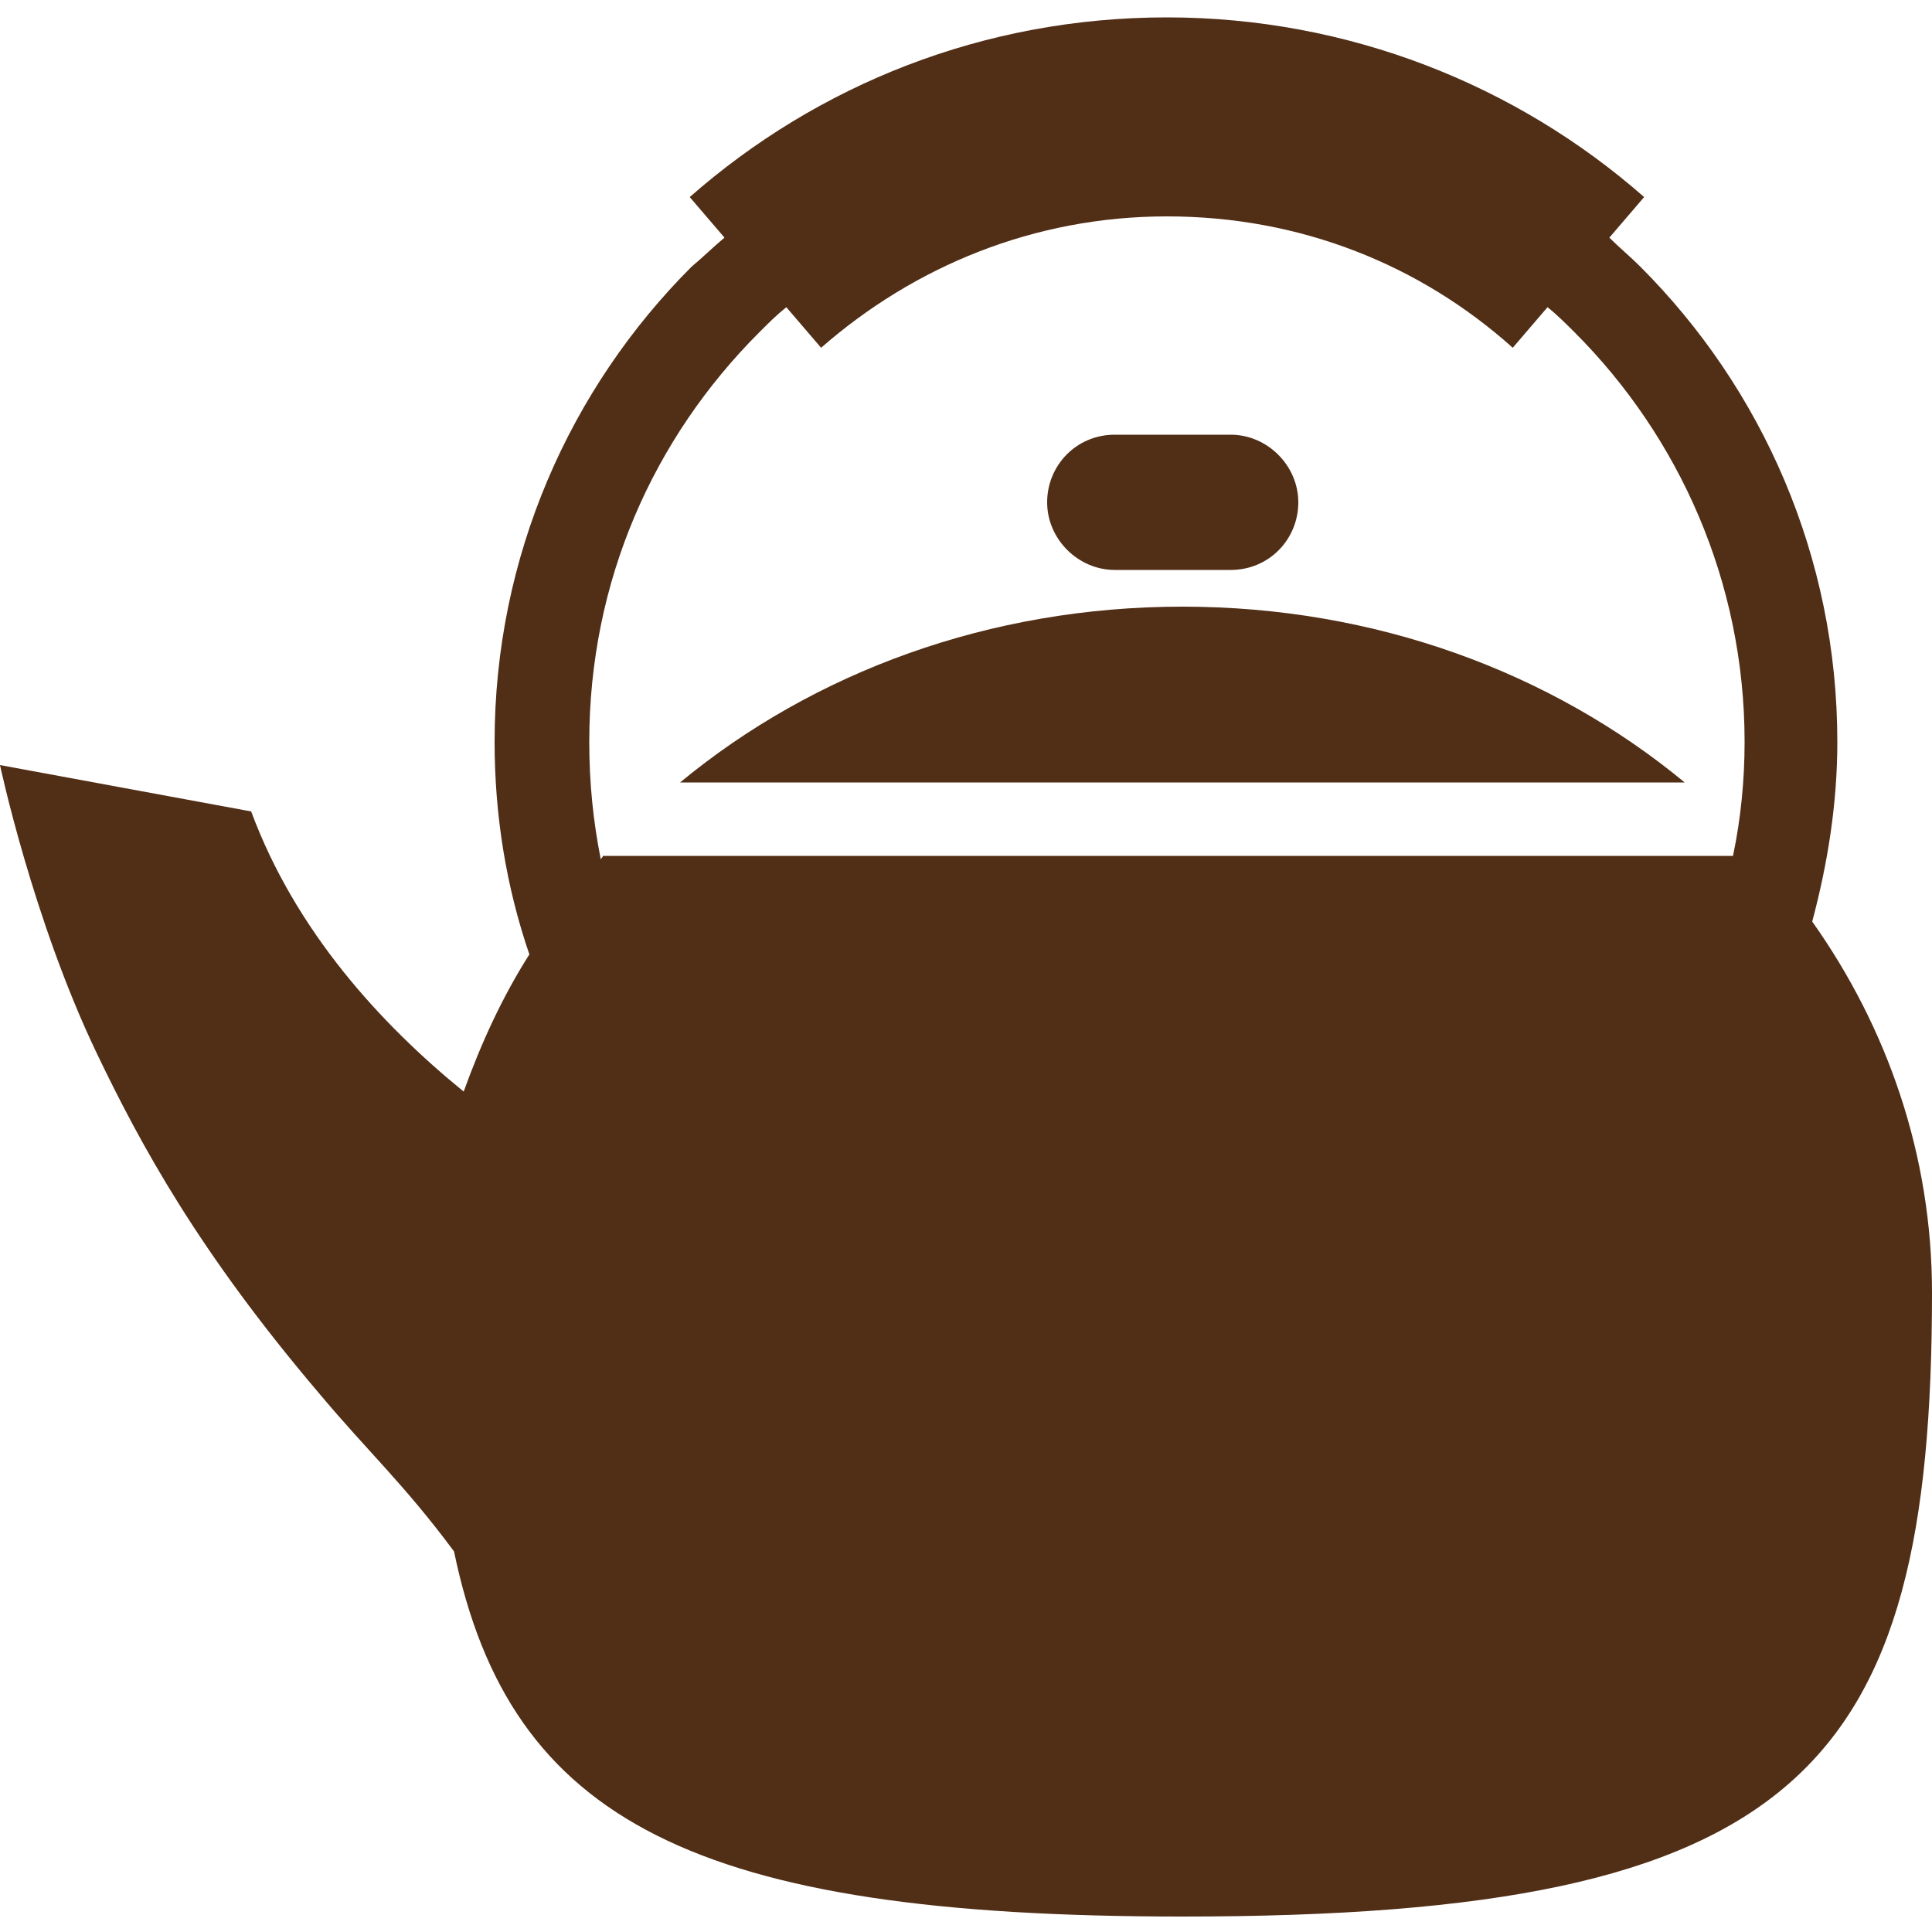
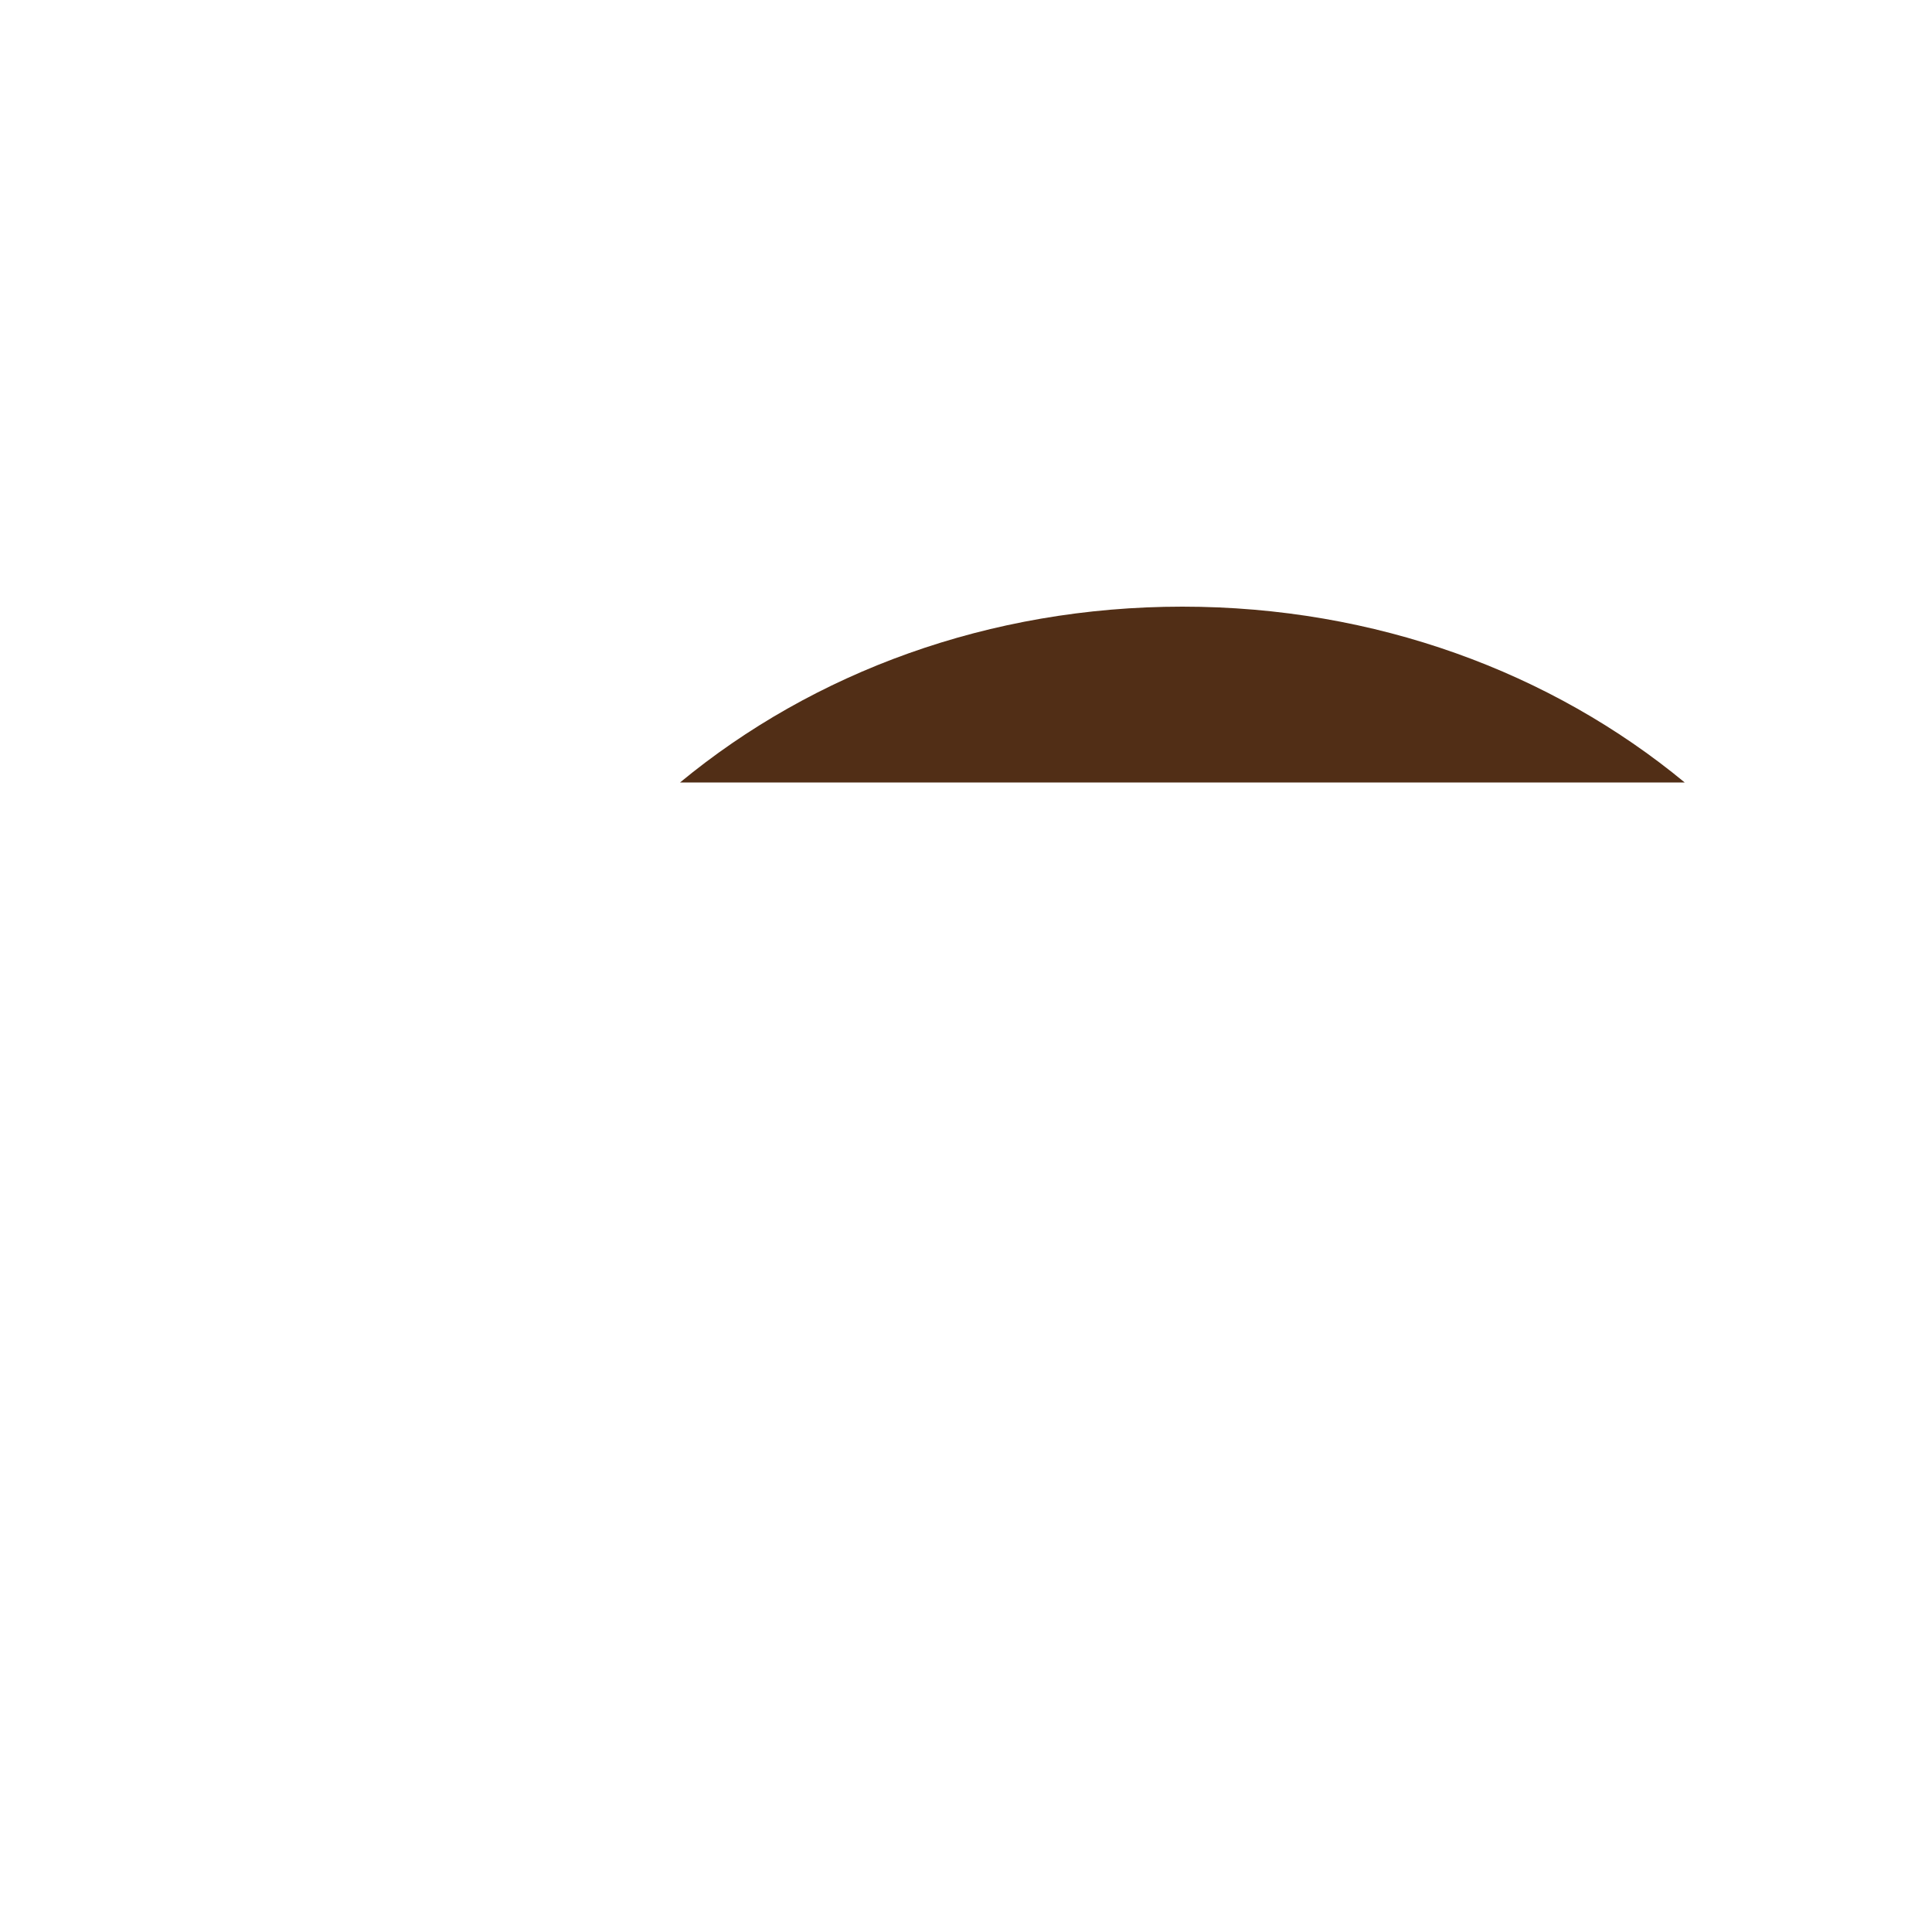
<svg xmlns="http://www.w3.org/2000/svg" version="1.1" id="レイヤー_1" x="0px" y="0px" width="100px" height="100px" viewBox="0 0 100 100" style="enable-background:new 0 0 100 100;" xml:space="preserve">
  <style type="text/css">
	.st0{fill:none;}
	.st1{fill:#512E16;}
</style>
  <rect class="st0" width="100" height="100" />
  <g>
-     <path class="st1" d="M57.7,29.5h6c2,0,3.5-1.6,3.5-3.5s-1.6-3.5-3.5-3.5h-6c-2,0-3.5,1.6-3.5,3.5S55.8,29.5,57.7,29.5z" />
    <path class="st1" d="M35.2,40.5h52c-6.9-5.7-16-9.1-26-9.1C51.2,31.4,42.1,34.8,35.2,40.5z" />
-     <path class="st1" d="M93.8,47.7c0.8-3,1.3-6.1,1.3-9.3c0-9.6-3.9-18.3-10.2-24.6c-0.5-0.5-1.1-1-1.6-1.5l1.8-2.1   c-6.6-5.8-15.3-9.3-24.7-9.3c-9.5,0-18.1,3.5-24.7,9.3l1.8,2.1c-0.6,0.5-1.1,1-1.7,1.5c-6.3,6.3-10.2,15-10.2,24.6   c0,3.8,0.6,7.5,1.8,11C26,51.6,24.9,54,24,56.5c-4.3-3.5-8.7-8.3-11-14.5L0,39.6c0,0,1.7,8,5,14.9c2.3,4.8,5.3,10.3,11.5,17.6   c2.6,3.1,4.4,4.7,7,8.2c2.9,14,12.5,18.9,37.7,18.9c32,0,38.8-7.6,38.8-32.3C100,59.8,97.7,53.2,93.8,47.7z M89.7,44.3H31.2   c0,0.1-0.1,0.1-0.1,0.2c-0.4-2-0.6-4-0.6-6.1c0-8.3,3.3-15.7,8.8-21.2c0.5-0.5,0.9-0.9,1.4-1.3l1.8,2.1c4.8-4.2,11-6.8,17.9-6.8   c6.9,0,13.1,2.5,17.9,6.8l1.8-2.1c0.5,0.4,1,0.9,1.4,1.3c5.4,5.4,8.8,12.9,8.8,21.2C90.3,40.4,90.1,42.4,89.7,44.3z" />
  </g>
</svg>